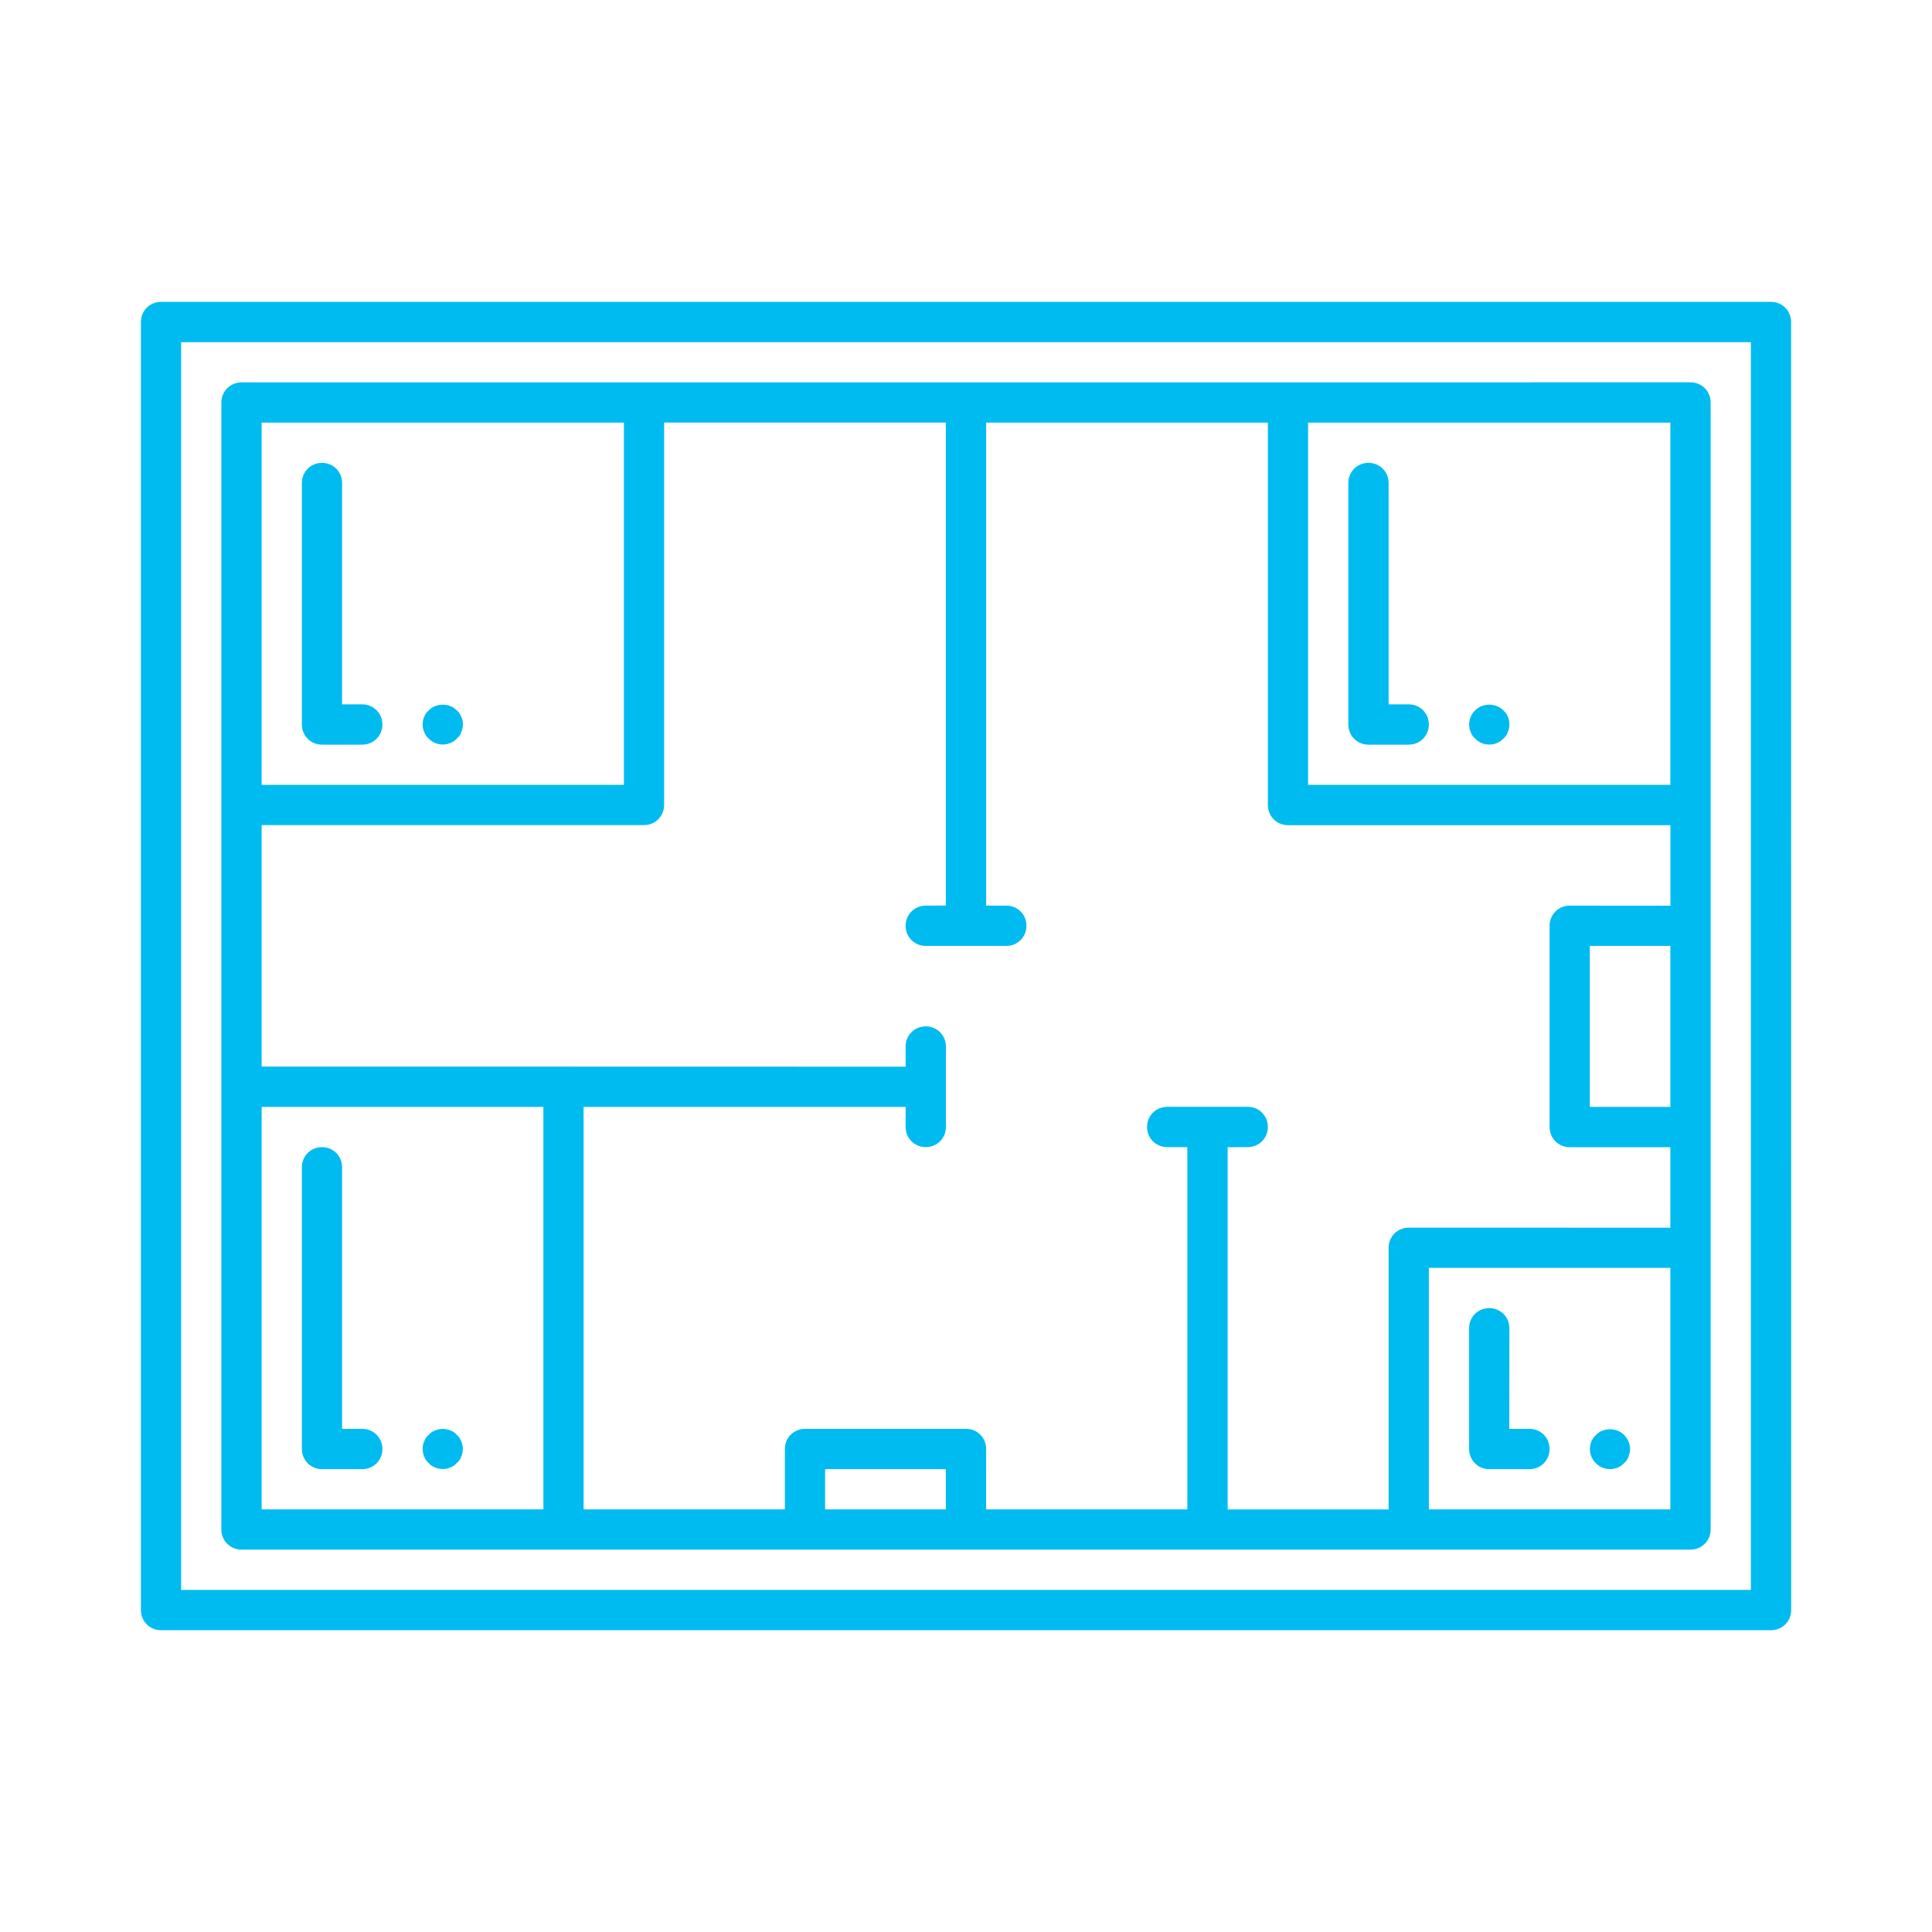
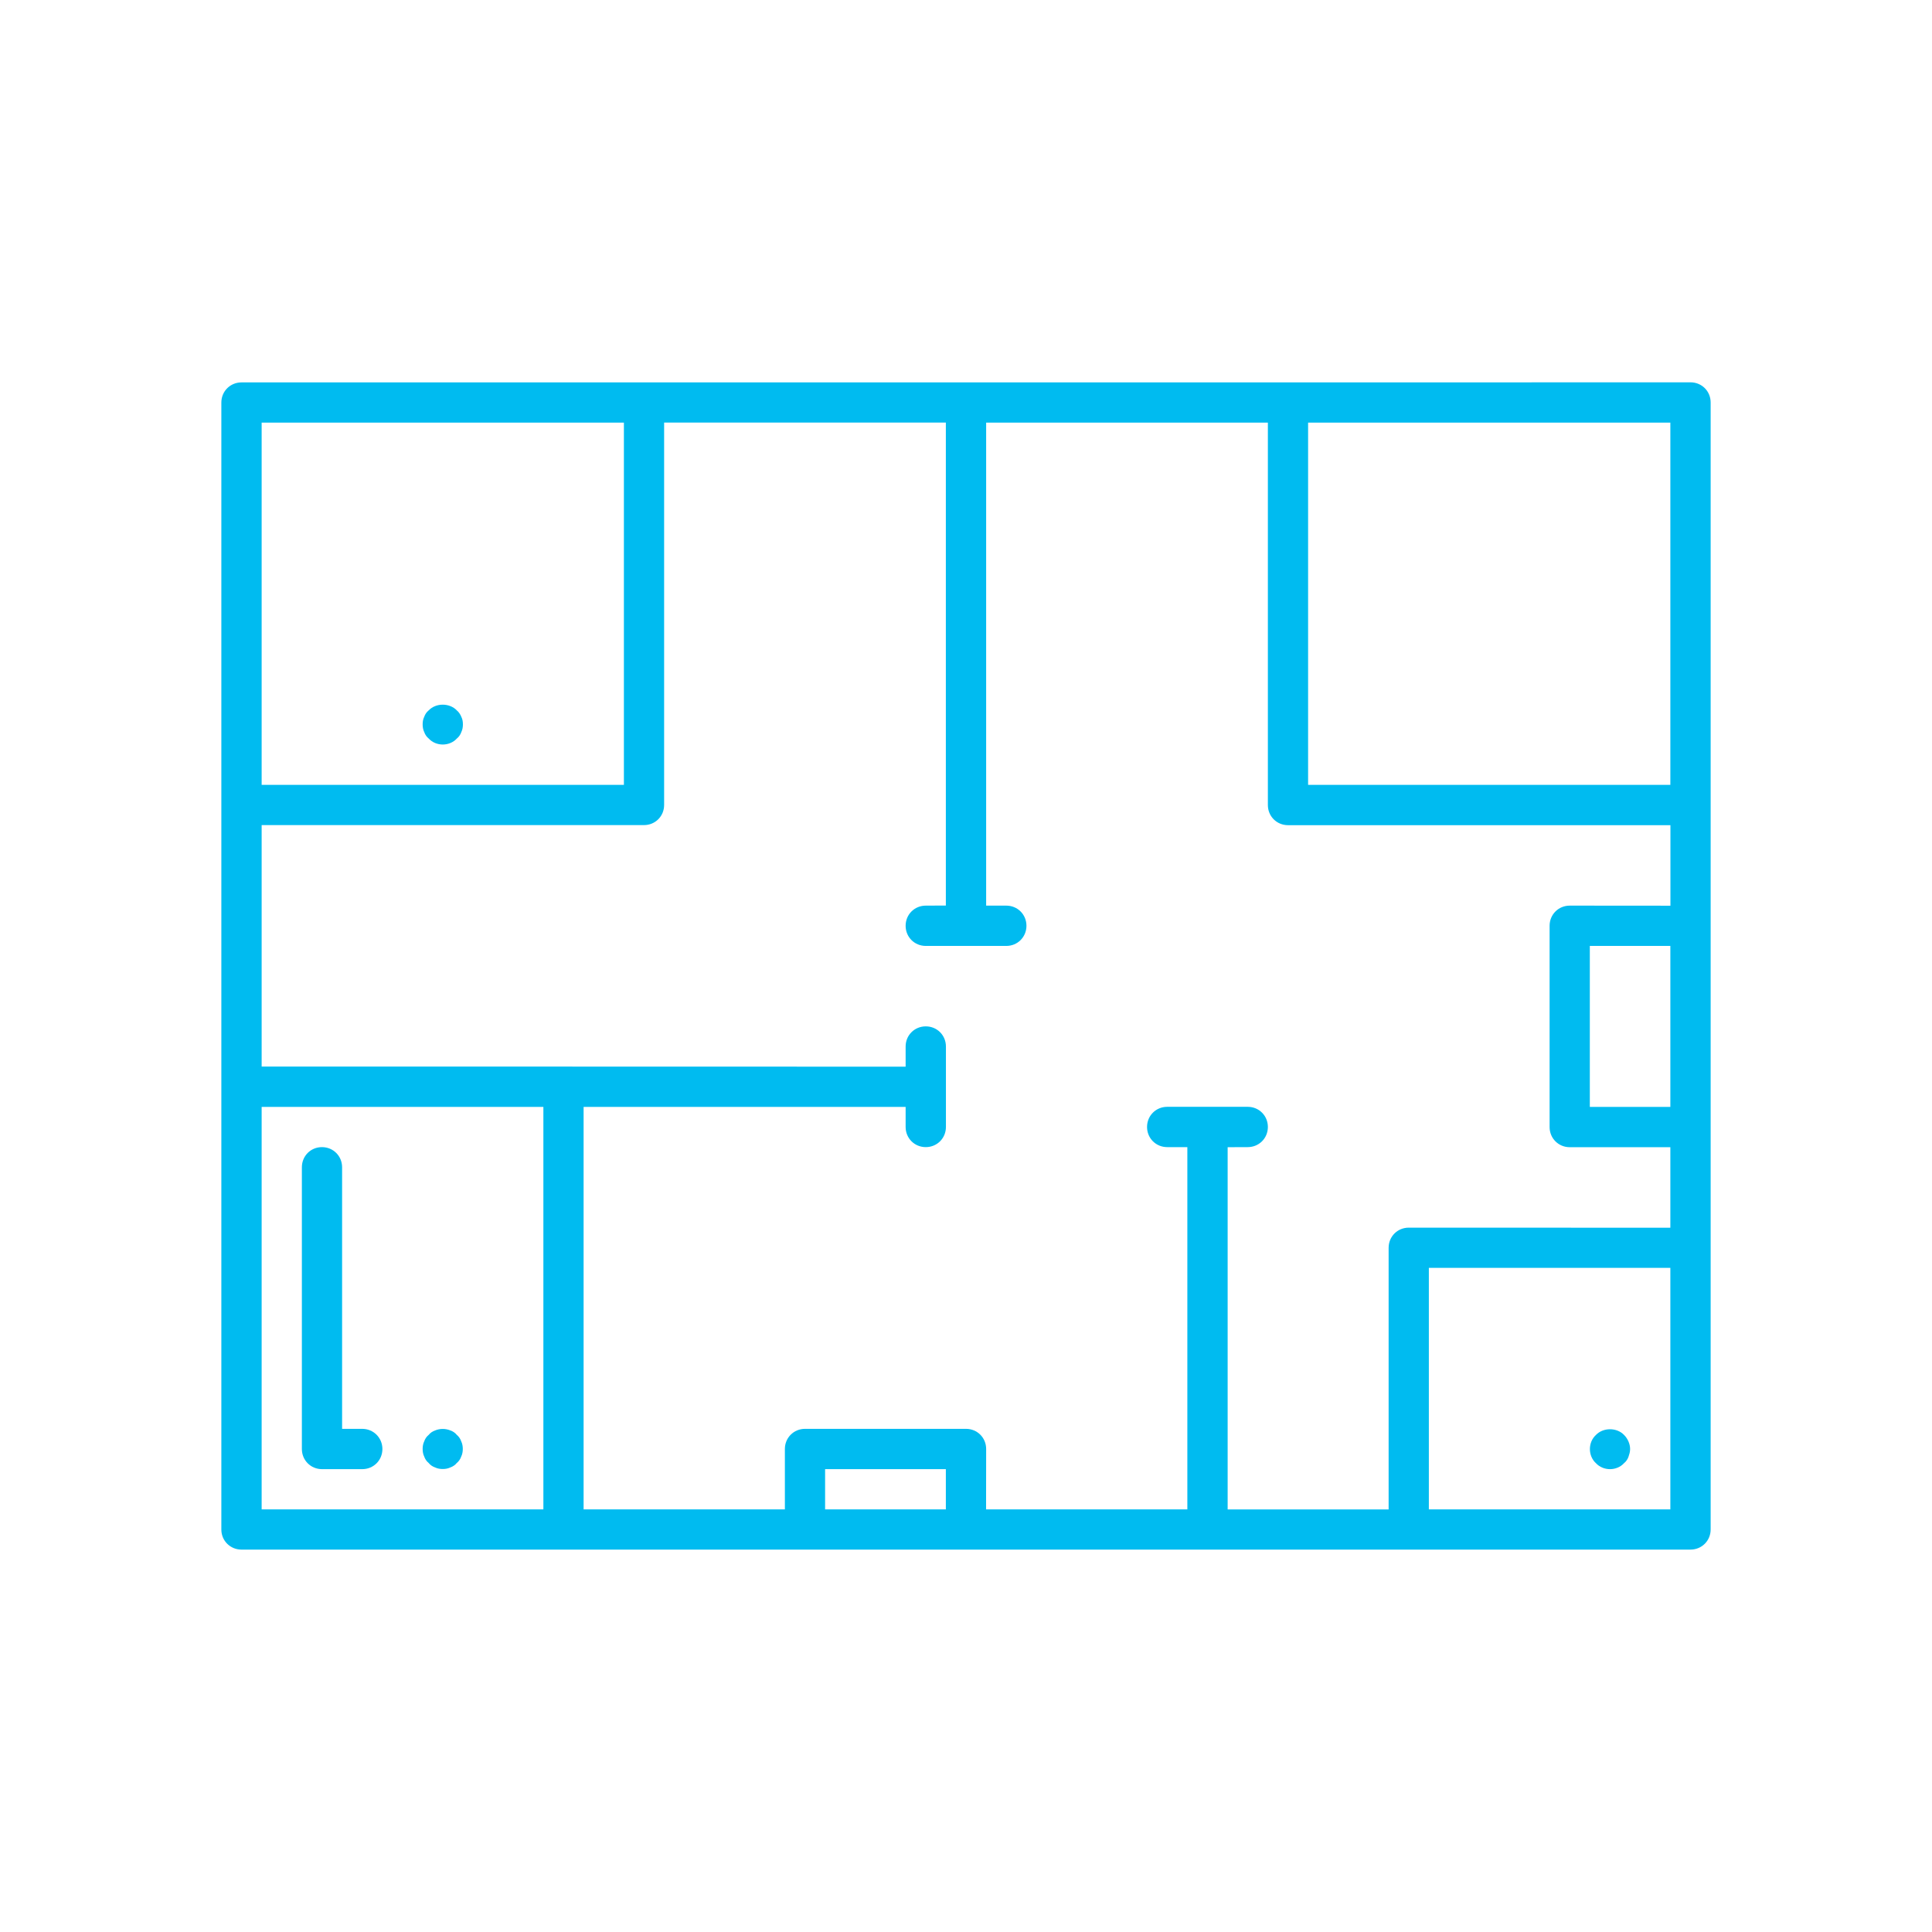
<svg xmlns="http://www.w3.org/2000/svg" fill="#00BBF0" width="100pt" height="100pt" version="1.1" viewBox="0 0 100 100">
  <g>
-     <path d="m91.668 15.625h-83.336c-0.582 0-1.039 0.457-1.039 1.043v66.668c0 0.582 0.457 1.043 1.043 1.043h83.332c0.582 0 1.043-0.457 1.043-1.043l-0.004-66.668c0-0.586-0.457-1.043-1.039-1.043zm-1.043 66.668h-81.25v-64.582h81.25z" />
    <path d="m12.5 80.207h75c0.582 0 1.043-0.457 1.043-1.043v-58.332c0-0.582-0.457-1.043-1.043-1.043l-20.832 0.004h-54.168c-0.582 0-1.043 0.457-1.043 1.043v58.332c0 0.582 0.461 1.039 1.043 1.039zm36.457-2.082h-6.25v-2.082h6.25zm37.5 0h-12.5v-12.5h12.5zm0-20.832h-4.168v-8.332h4.168zm-18.75-35.418h18.75v18.75h-18.75zm-54.164 0h18.75v18.75h-18.75zm0 20.832h19.789c0.582 0 1.043-0.457 1.043-1.043v-19.793h14.582v25l-1.039 0.004c-0.582 0-1.043 0.457-1.043 1.043 0 0.582 0.457 1.043 1.043 1.043h4.168c0.582 0 1.043-0.457 1.043-1.043 0-0.582-0.457-1.043-1.043-1.043h-1.043v-25h14.582v19.793c0 0.582 0.457 1.043 1.043 1.043h19.793v4.168l-5.211-0.004c-0.582 0-1.043 0.457-1.043 1.043v10.418c0 0.582 0.457 1.043 1.043 1.043h5.207v4.168l-13.539-0.004c-0.582 0-1.043 0.457-1.043 1.043v13.543h-8.332v-18.75l1.039-0.004c0.582 0 1.043-0.457 1.043-1.043 0-0.582-0.457-1.043-1.043-1.043h-4.168c-0.582 0-1.043 0.457-1.043 1.043 0 0.582 0.457 1.043 1.043 1.043h1.043v18.75h-10.418l0.004-3.125c0-0.582-0.457-1.043-1.043-1.043h-8.332c-0.582 0-1.043 0.457-1.043 1.043v3.125h-10.418v-20.832h16.668v1.039c0 0.582 0.457 1.043 1.043 1.043 0.582 0 1.043-0.457 1.043-1.043v-4.164c0-0.582-0.457-1.043-1.043-1.043-0.582 0-1.043 0.457-1.043 1.043v1.043l-17.707-0.004h-15.625zm0 14.586h14.582v20.832h-14.582z" />
-     <path d="m18.75 36.457h-1.043v-11.457c0-0.582-0.457-1.043-1.043-1.043-0.582 0-1.039 0.461-1.039 1.043v12.5c0 0.582 0.457 1.043 1.043 1.043h2.082c0.582 0 1.043-0.457 1.043-1.043 0-0.582-0.461-1.043-1.043-1.043z" />
    <path d="m23.645 36.77c-0.375-0.395-1.082-0.395-1.457 0-0.105 0.082-0.188 0.207-0.23 0.332-0.062 0.125-0.082 0.25-0.082 0.395 0 0.125 0.02 0.27 0.082 0.395 0.043 0.125 0.125 0.25 0.23 0.332 0.188 0.207 0.457 0.312 0.73 0.312 0.27 0 0.543-0.105 0.73-0.312 0.105-0.082 0.188-0.207 0.23-0.332 0.062-0.125 0.082-0.27 0.082-0.395 0-0.145-0.02-0.27-0.082-0.395-0.047-0.121-0.129-0.246-0.234-0.332z" />
-     <path d="m72.918 36.457h-1.043v-11.457c0-0.582-0.457-1.043-1.043-1.043-0.582 0-1.043 0.457-1.043 1.043v12.5c0 0.582 0.457 1.043 1.043 1.043h2.082c0.582 0 1.043-0.457 1.043-1.043 0-0.582-0.457-1.043-1.039-1.043z" />
-     <path d="m76.355 36.77c-0.207 0.188-0.312 0.457-0.312 0.73 0 0.125 0.02 0.27 0.082 0.395 0.043 0.125 0.125 0.25 0.23 0.332 0.188 0.207 0.457 0.312 0.73 0.312 0.27 0 0.543-0.105 0.73-0.312 0.105-0.082 0.188-0.207 0.23-0.332 0.062-0.125 0.082-0.27 0.082-0.395 0-0.27-0.105-0.543-0.312-0.73-0.379-0.395-1.086-0.395-1.461 0z" />
    <path d="m18.75 73.957h-1.043v-13.539c0-0.582-0.457-1.043-1.043-1.043-0.582 0-1.039 0.457-1.039 1.043v14.582c0 0.582 0.457 1.043 1.043 1.043h2.082c0.582 0 1.043-0.457 1.043-1.043 0-0.582-0.461-1.043-1.043-1.043z" />
    <path d="m23.645 74.27c-0.082-0.105-0.207-0.188-0.332-0.23-0.25-0.105-0.543-0.105-0.793 0-0.125 0.043-0.25 0.125-0.332 0.23-0.105 0.082-0.188 0.207-0.23 0.332-0.062 0.125-0.082 0.27-0.082 0.395s0.02 0.27 0.082 0.395c0.043 0.125 0.125 0.25 0.23 0.332 0.082 0.105 0.207 0.188 0.332 0.23 0.125 0.062 0.27 0.082 0.395 0.082s0.27-0.02 0.395-0.082c0.125-0.043 0.25-0.125 0.332-0.23 0.105-0.082 0.188-0.207 0.23-0.332 0.062-0.125 0.082-0.27 0.082-0.395s-0.02-0.27-0.082-0.395c-0.039-0.121-0.121-0.246-0.227-0.332z" />
-     <path d="m77.082 76.043h2.082c0.582 0 1.043-0.457 1.043-1.043 0-0.582-0.457-1.043-1.043-1.043h-1.043l0.004-5.207c0-0.582-0.457-1.043-1.043-1.043-0.582 0-1.043 0.457-1.043 1.043v6.25c0.004 0.582 0.461 1.043 1.043 1.043z" />
    <path d="m83.332 76.043c0.27 0 0.543-0.105 0.73-0.312 0.105-0.082 0.188-0.207 0.23-0.332s0.082-0.25 0.082-0.395c0-0.27-0.125-0.543-0.312-0.73-0.375-0.395-1.082-0.395-1.457 0-0.207 0.188-0.312 0.457-0.312 0.73 0 0.27 0.105 0.543 0.312 0.73 0.188 0.203 0.457 0.309 0.727 0.309z" />
  </g>
</svg>